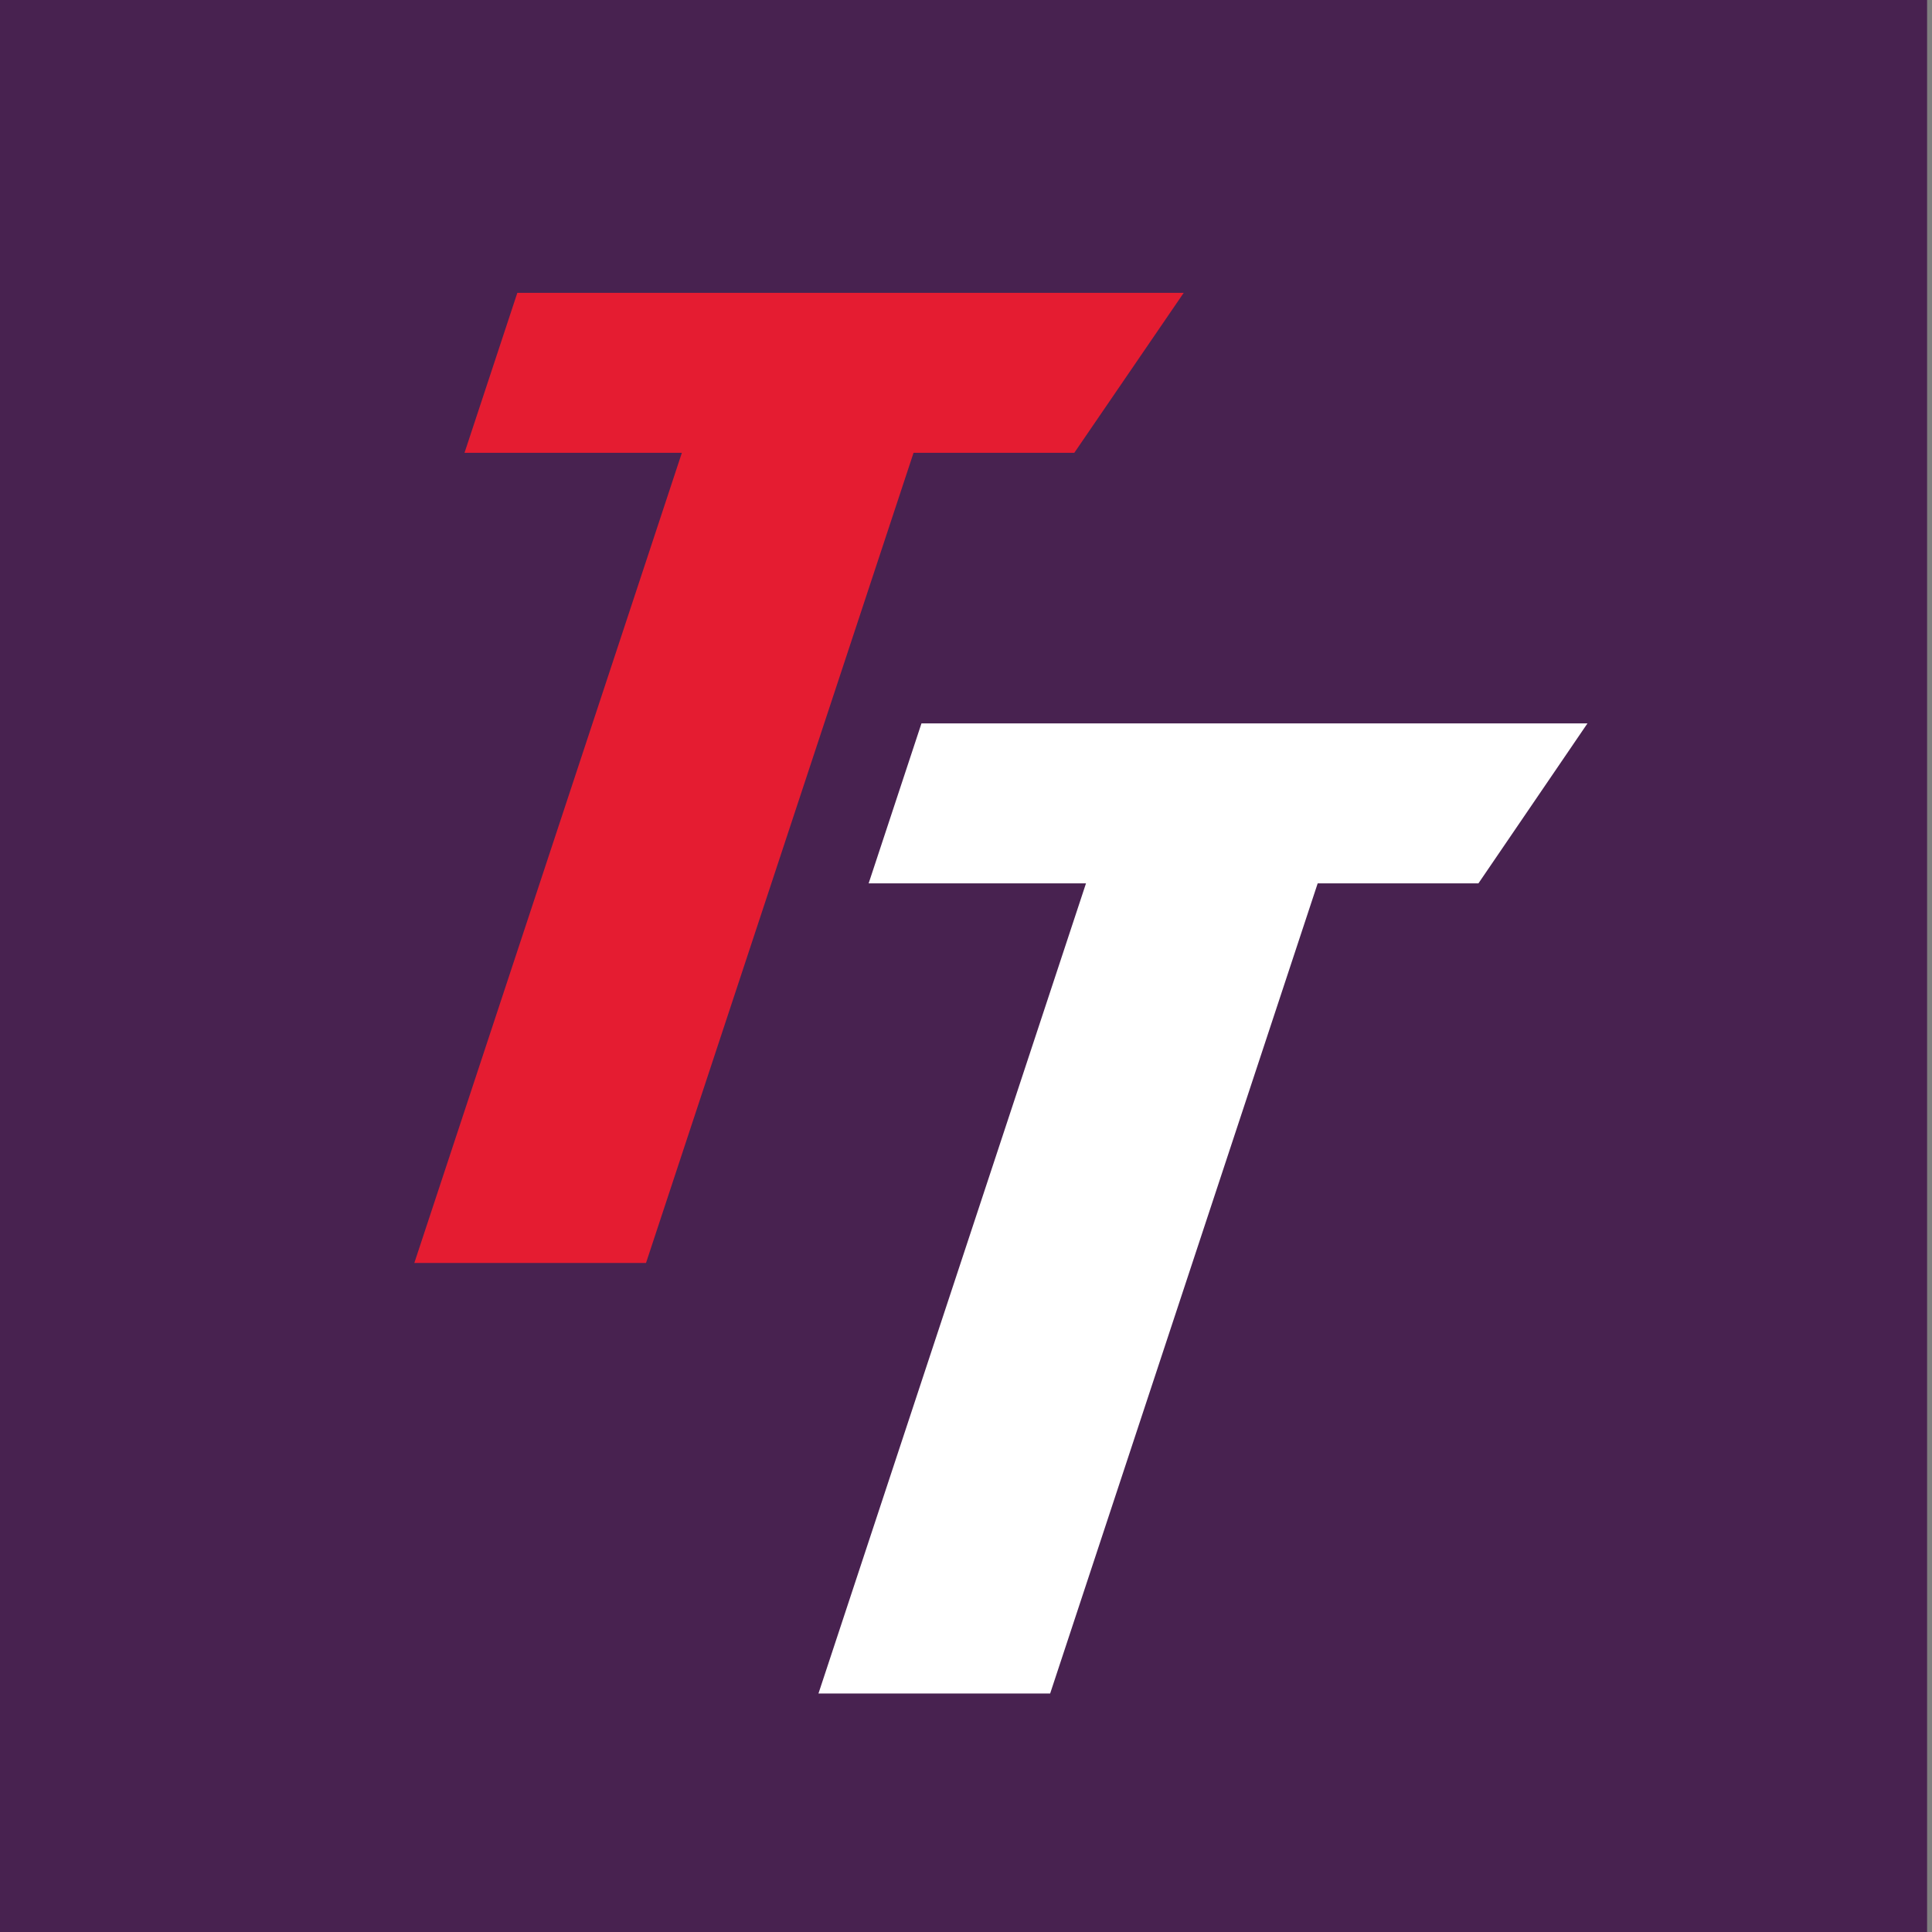
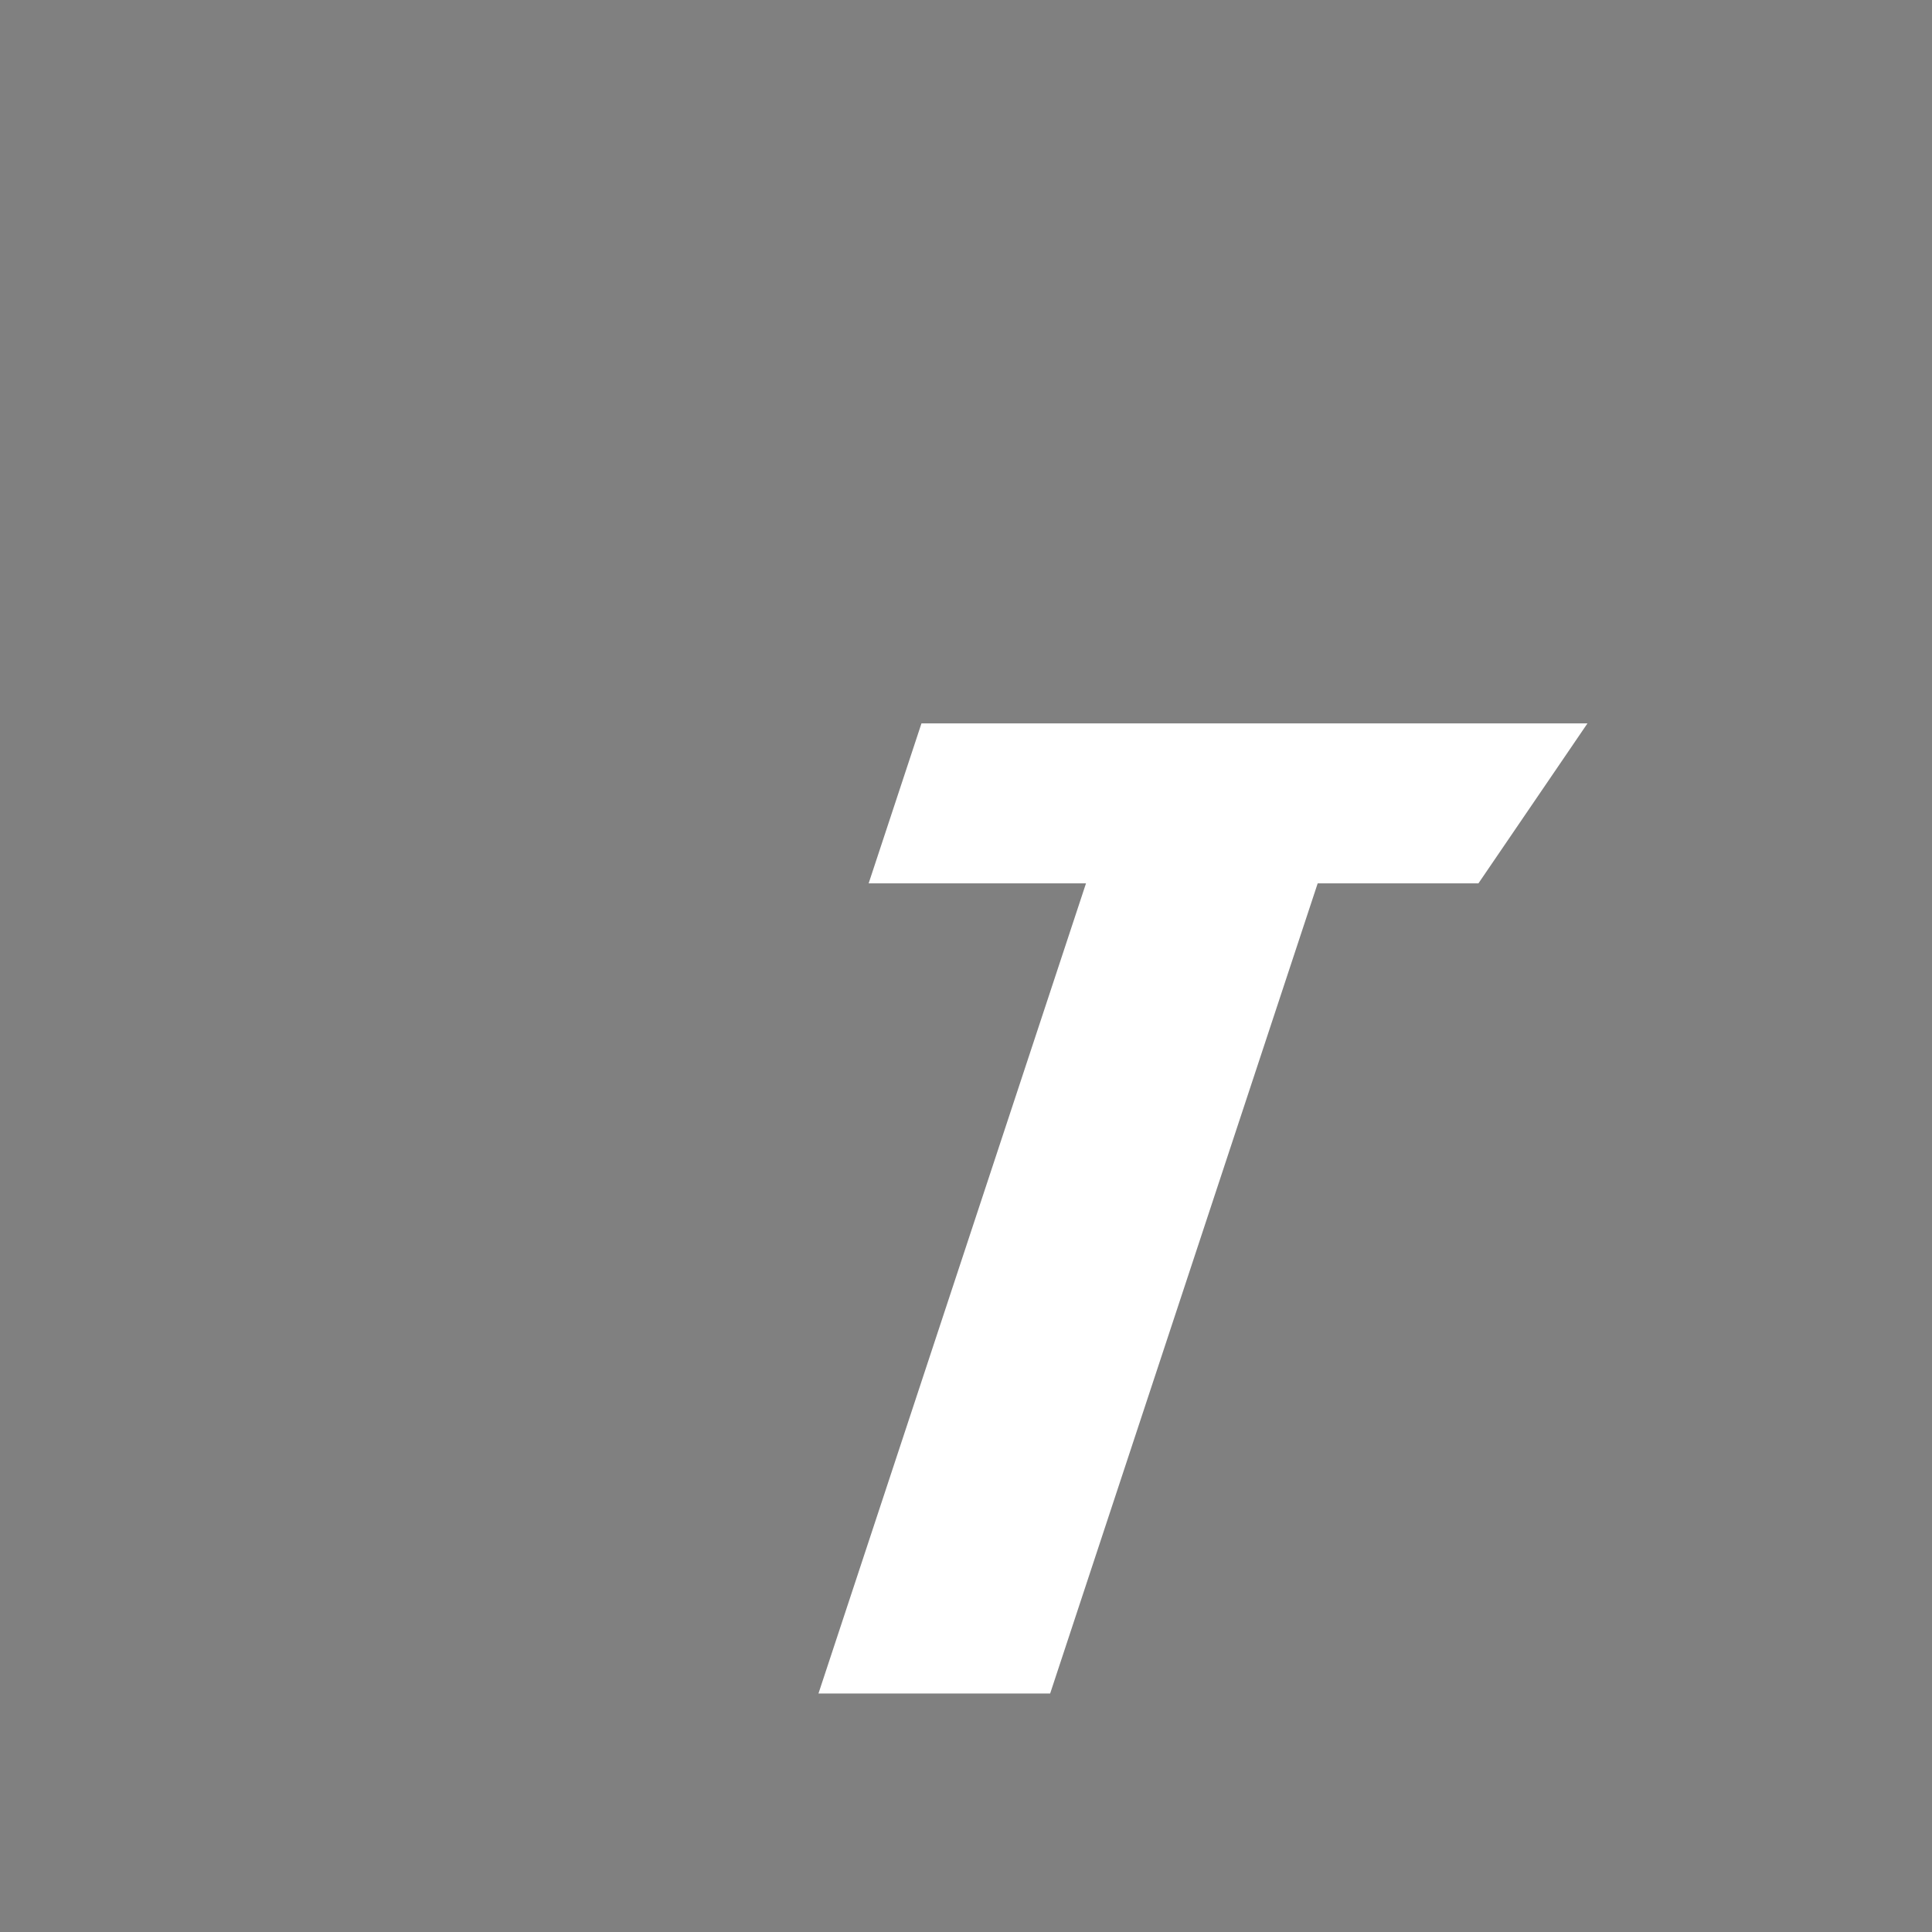
<svg xmlns="http://www.w3.org/2000/svg" version="1.1" id="Layer_1" x="0px" y="0px" viewBox="0 0 512 512" style="enable-background:new 0 0 512 512;" xml:space="preserve">
  <rect x="0" y="0" width="512" height="512" fill="#808080" stroke="none" />
  <style type="text/css"> .st0{fill:#482250;} .st1{fill:#E51C31;} .st2{fill:#FFFFFF;} </style>
-   <rect x="-5" y="-5" class="st0" width="515.7" height="527.6" />
-   <path class="st1" d="M313.7,77.6L284.7,120h-42.6l-70.9,214.7h-61.4L180.7,120h-57.6l14-42.4H184l0,0h72.1l0,0H313.7z" />
  <g>
    <path class="st2" d="M420.7,191.7l-28.9,42.4h-42.6l-70.9,214.7h-61.4l70.9-214.7h-57.6l14-42.4H291l0,0h72.1l0,0H420.7z" />
  </g>
</svg>